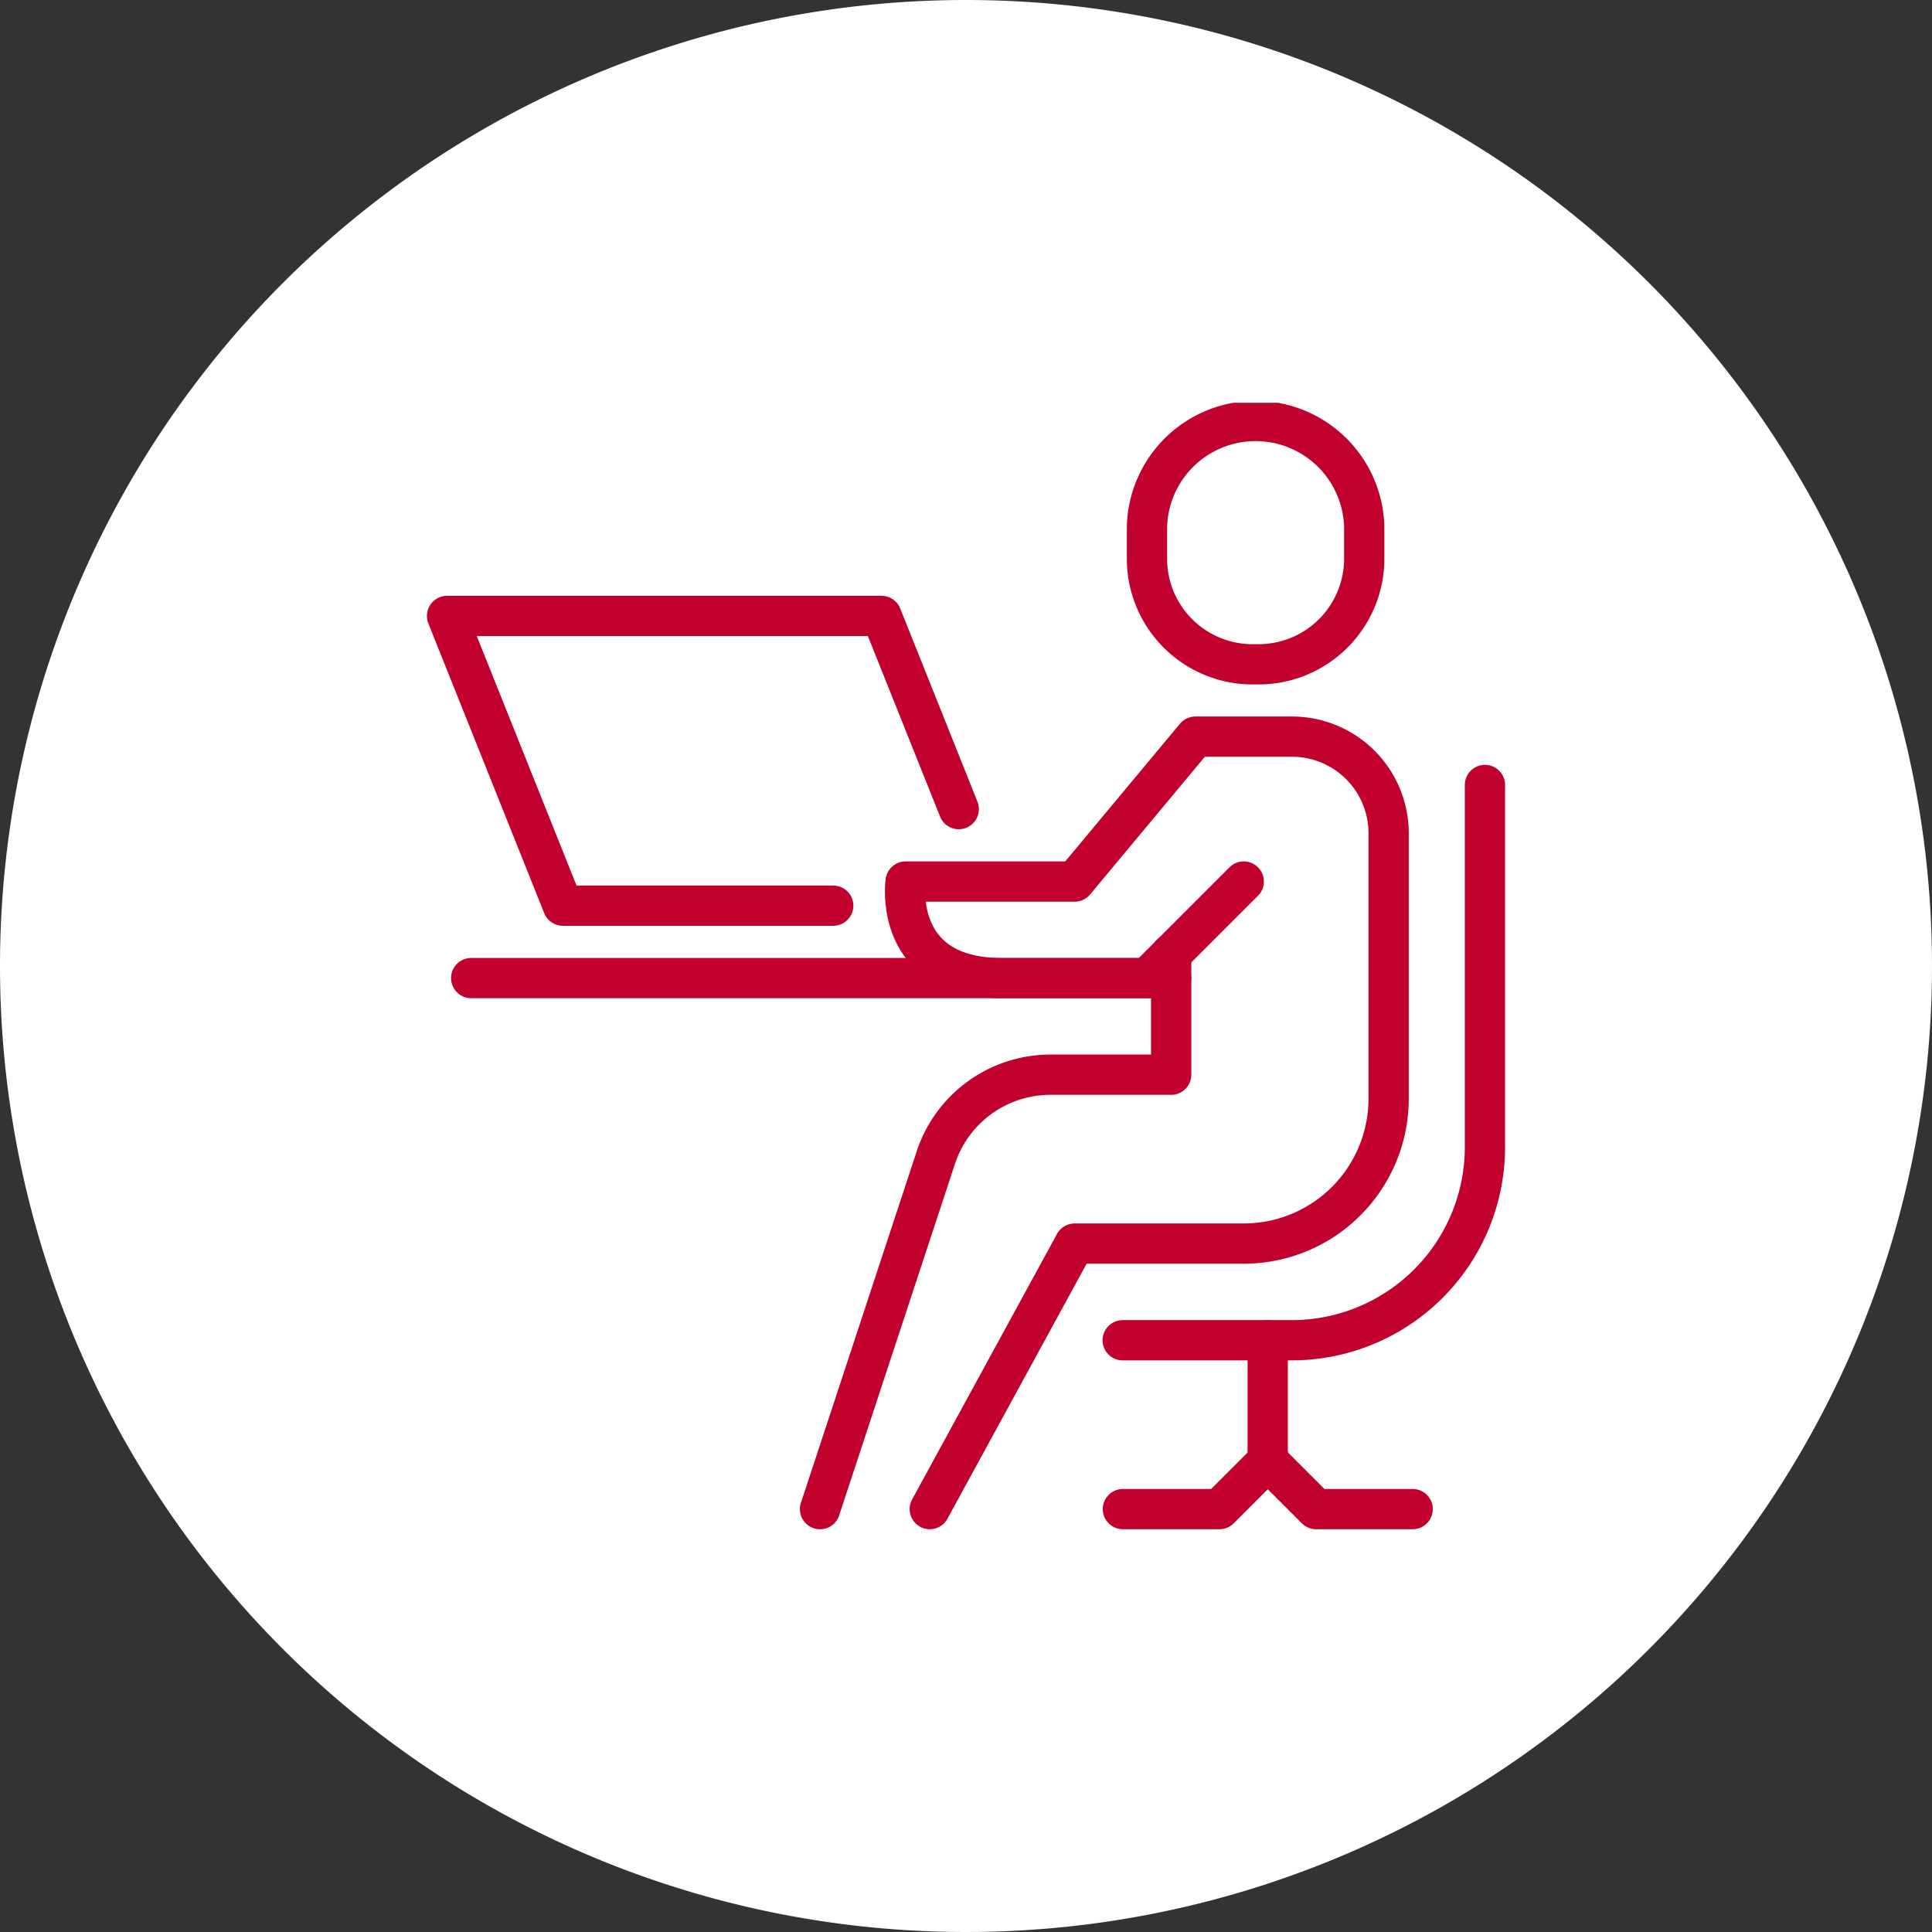
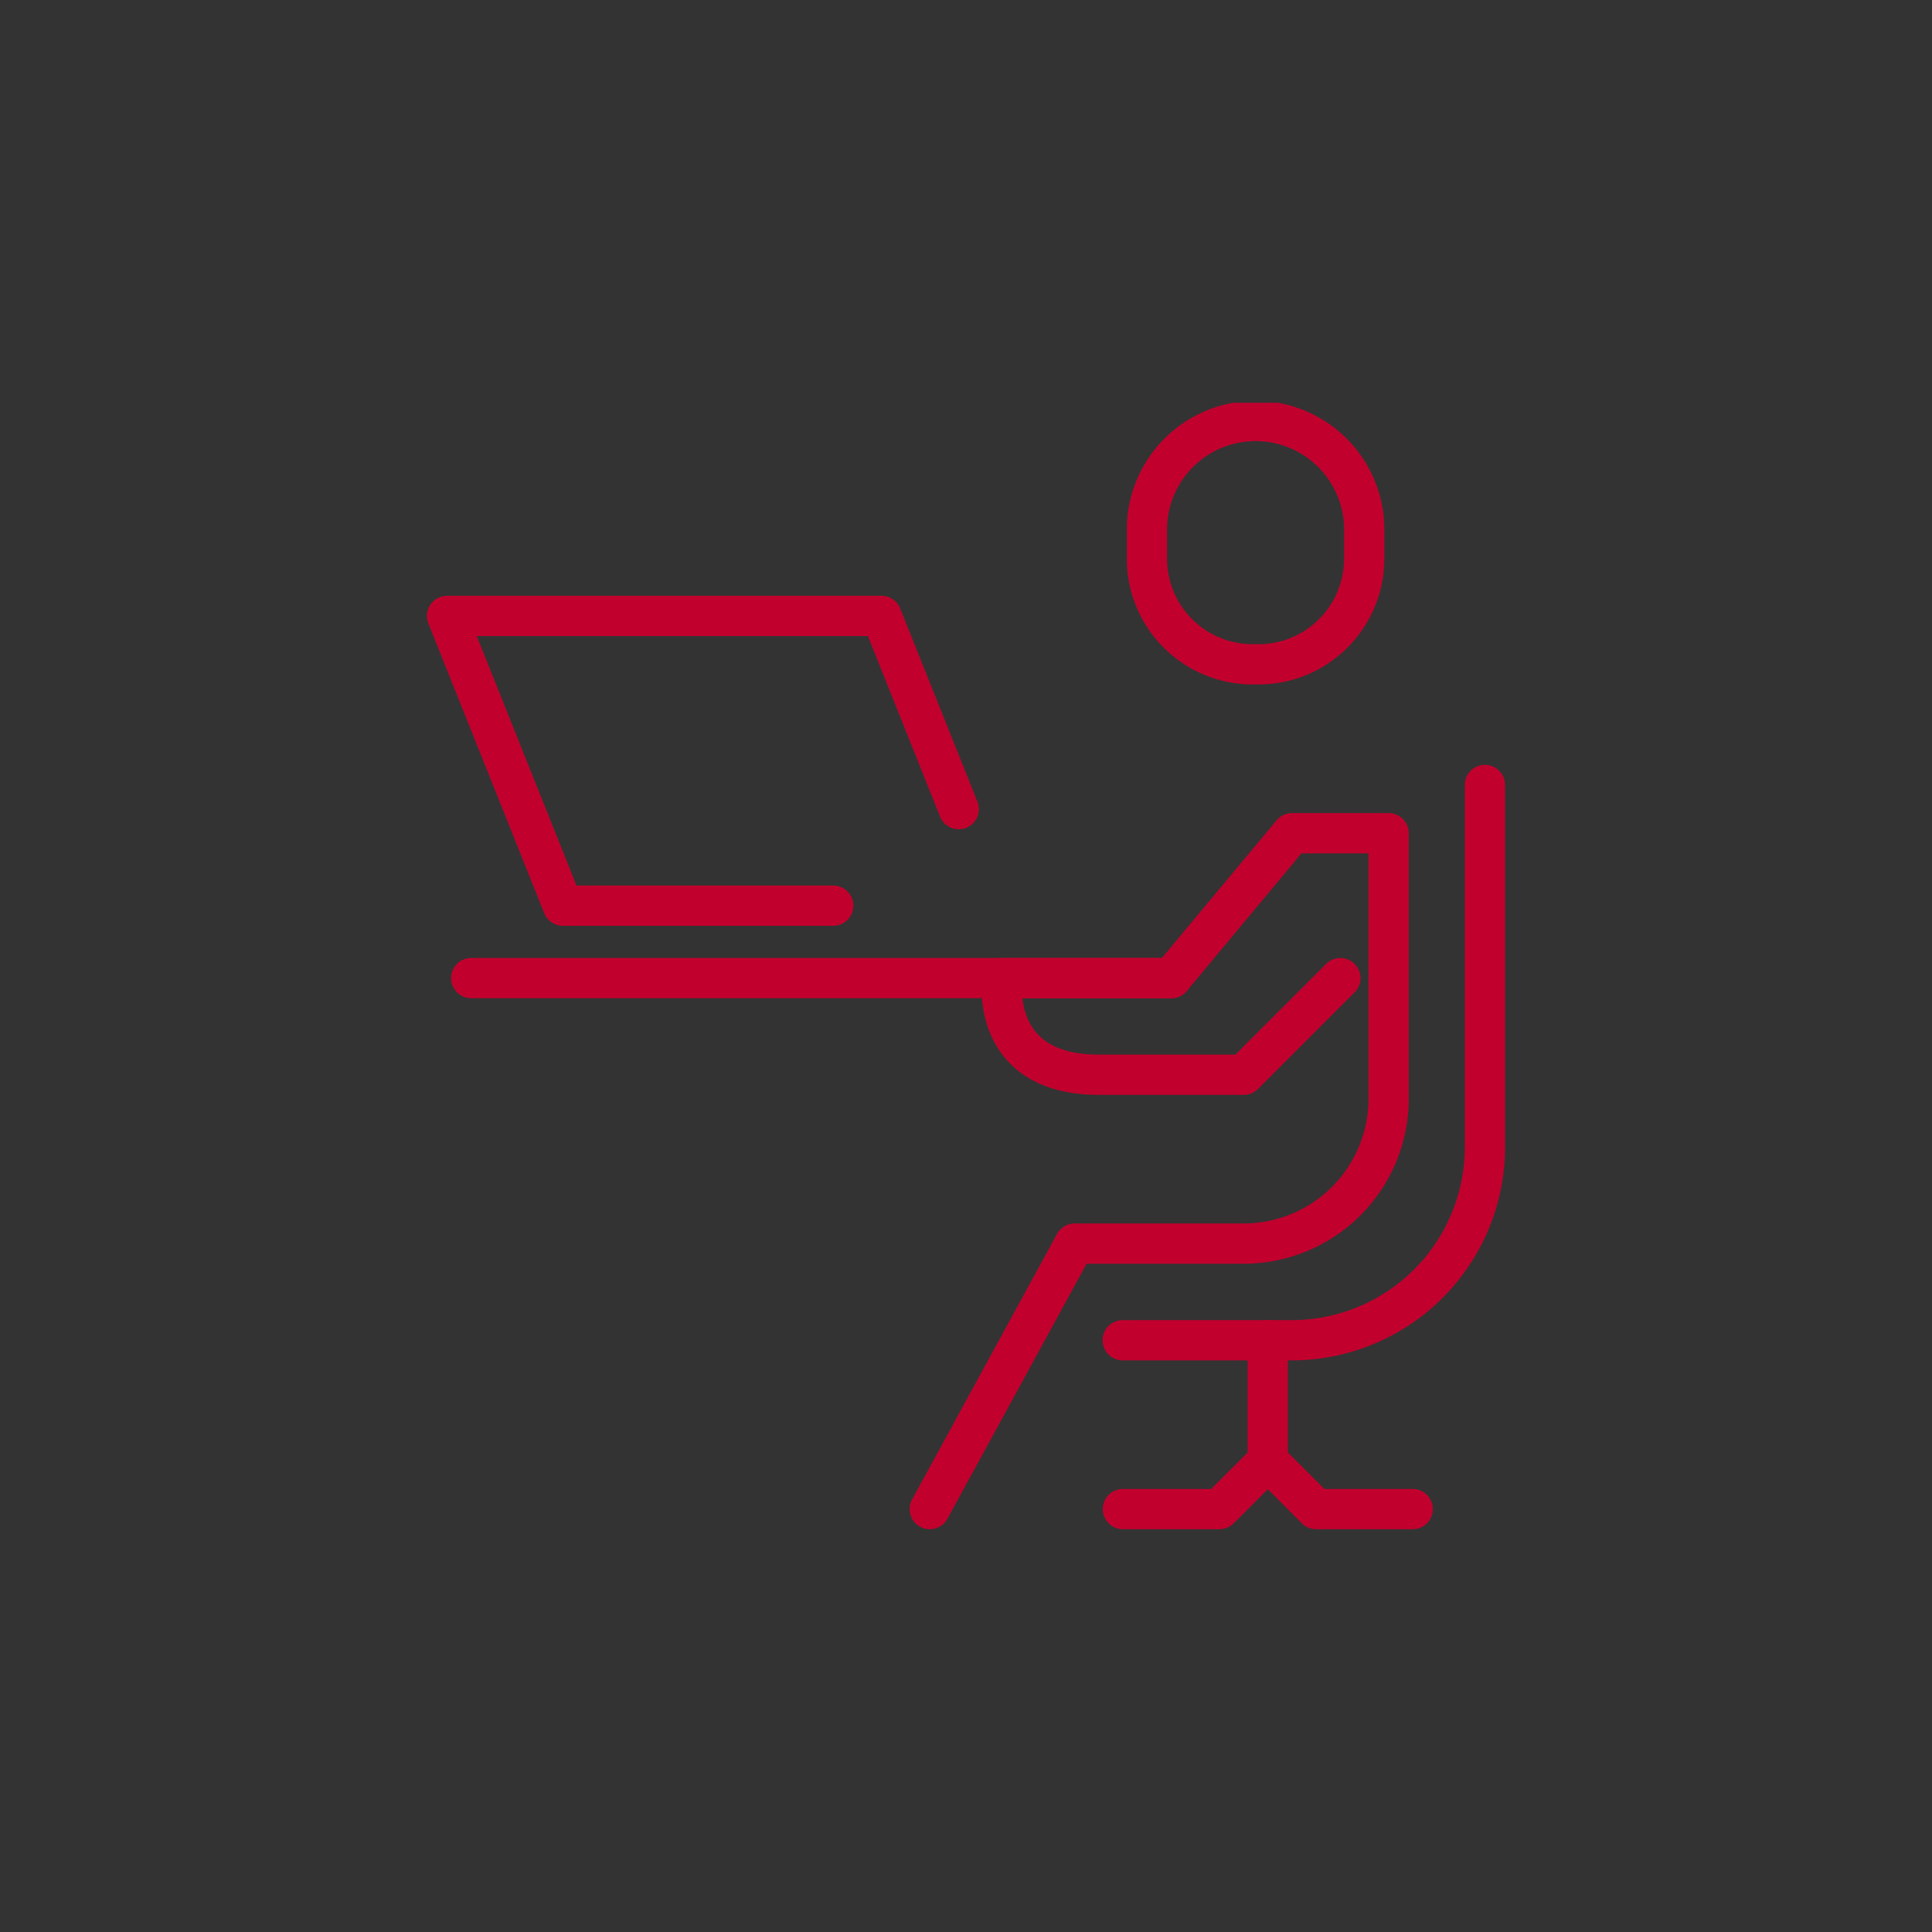
<svg xmlns="http://www.w3.org/2000/svg" width="96" height="96">
  <rect width="100%" height="100%" fill="#333333" stroke="none" />
  <defs>
    <clipPath id="a">
      <path data-name="長方形 47460" fill="none" d="M0 0h53.573v55.973H0z" />
    </clipPath>
  </defs>
-   <path data-name="パス 142356" d="M48 0A48 48 0 110 48 48 48 0 0148 0z" fill="#fff" />
  <g data-name="グループ 121247">
    <g data-name="グループ 120783" clip-path="url(#a)" fill="none" stroke="#c2002d" stroke-linecap="round" stroke-linejoin="round" stroke-width="2" transform="translate(21.213 20.014)">
      <path data-name="線 517" d="M36.982 28.586H2.2" />
      <path data-name="線 518" d="M41.779 46.577v5.997" />
-       <path data-name="パス 133708" d="M24.987 54.972l7.2-13.193h8.4a7.2 7.2 0 007.2-7.2v-13.19a4.8 4.8 0 00-4.8-4.8h-4.8l-6 7.2h-8.399s-.689 4.8 4.8 4.8h7.2l4.8-4.8" />
-       <path data-name="パス 133709" d="M36.982 27.387v6h-6a6 6 0 00-5.66 4.016l-5.788 17.57" />
+       <path data-name="パス 133708" d="M24.987 54.972l7.2-13.193h8.4a7.2 7.2 0 007.2-7.2v-13.19h-4.8l-6 7.2h-8.399s-.689 4.8 4.8 4.8h7.2l4.8-4.8" />
      <path data-name="パス 133710" d="M52.573 18.991v17.991a9.6 9.6 0 01-9.6 9.6h-8.4" />
      <path data-name="パス 133711" d="M34.583 54.972h4.8l2.4-2.4 2.4 2.4h4.8" />
      <path data-name="パス 133712" d="M41.179 12.994a5.252 5.252 0 01-5.4-5.14V6.14a5.4 5.4 0 0110.795 0v1.714a5.253 5.253 0 01-5.395 5.14z" />
      <path data-name="パス 133713" d="M26.427 20.191l-3.838-9.6H1l5.757 14.397H20.19" />
    </g>
  </g>
</svg>